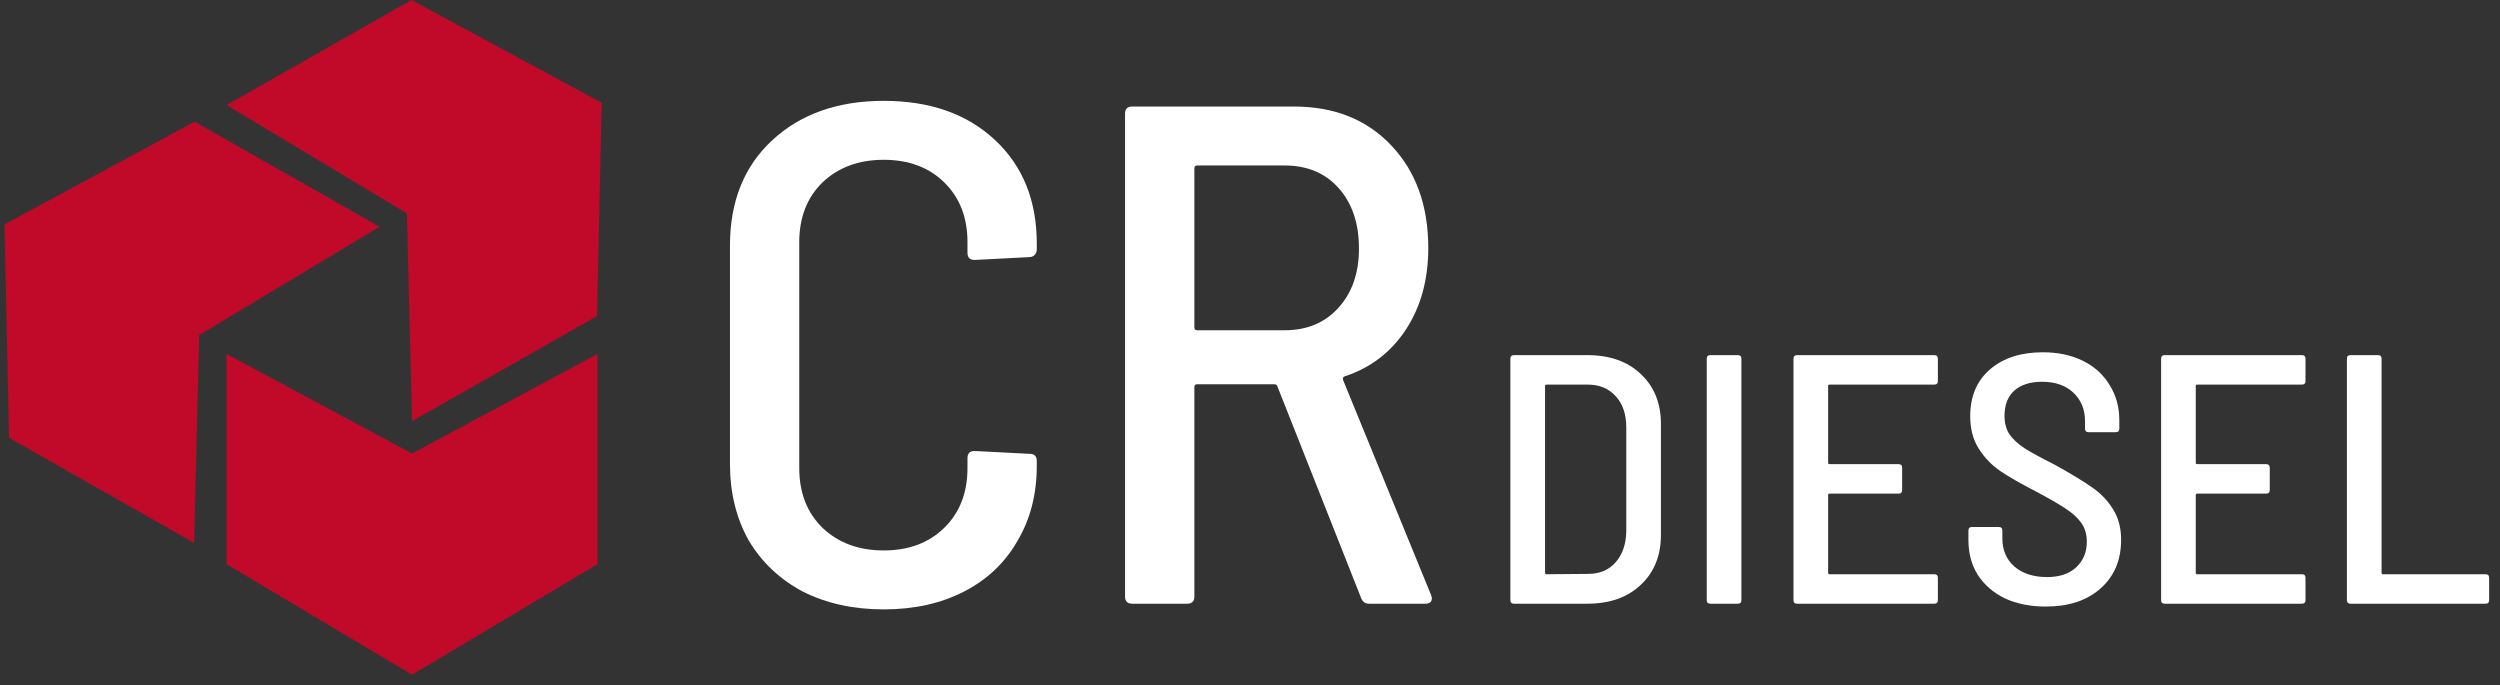
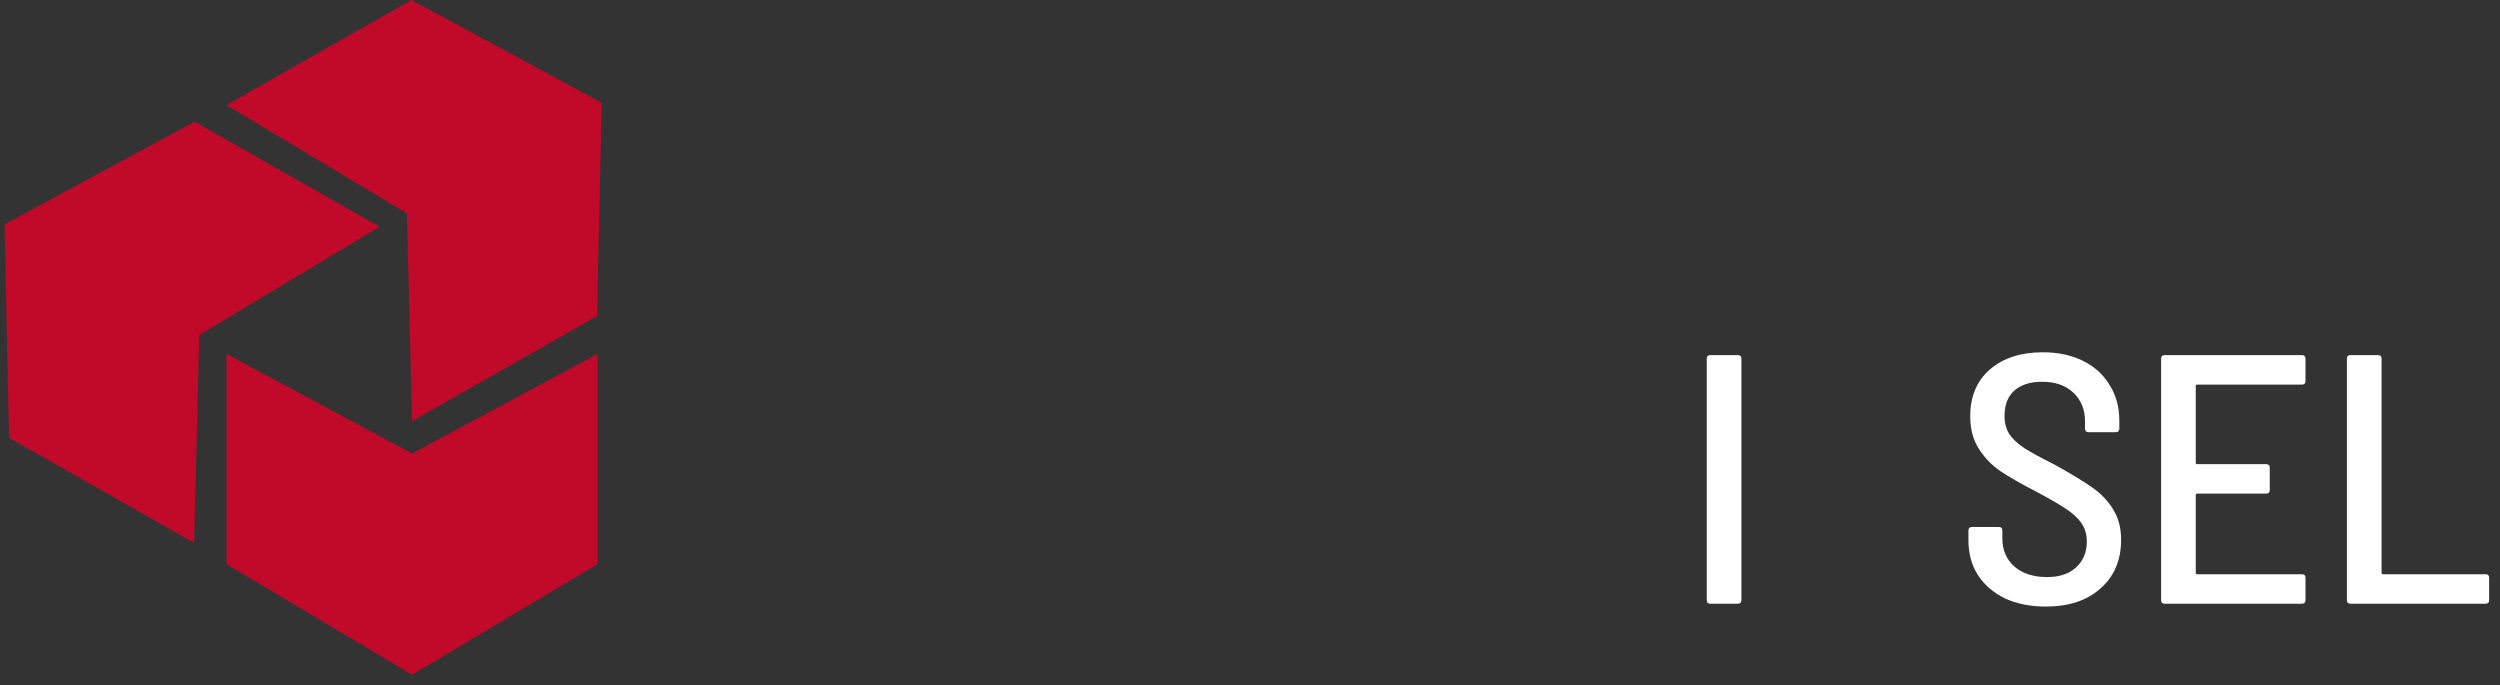
<svg xmlns="http://www.w3.org/2000/svg" width="135" height="37" viewBox="0 0 135 37" fill="none">
  <rect x="0" y="0" width="135" height="37" fill="#333333" stroke="none" />
  <path d="M32.267 30.463V19.114L22.249 24.49L12.231 19.114V30.463L22.249 36.436L32.267 30.463Z" fill="#C1092A" />
  <path d="M0.49 23.641L10.48 29.316L10.757 18.092L20.498 12.245L10.508 6.571L0.241 12.119L0.49 23.641Z" fill="#C1092A" />
  <path d="M22.222 0L12.231 5.674L21.973 11.522L22.249 22.745L32.239 17.07L32.489 5.549L22.222 0Z" fill="#C1092A" />
  <path d="M126.928 32.6C126.798 32.6 126.733 32.536 126.733 32.409V19.369C126.733 19.241 126.798 19.177 126.928 19.177H128.41C128.54 19.177 128.605 19.241 128.605 19.369V30.932C128.605 30.983 128.631 31.009 128.683 31.009H134.218C134.348 31.009 134.413 31.073 134.413 31.201V32.409C134.413 32.536 134.348 32.6 134.218 32.6H126.928Z" fill="white" />
  <path d="M124.497 20.577C124.497 20.704 124.432 20.768 124.302 20.768H118.649C118.597 20.768 118.571 20.794 118.571 20.845V24.987C118.571 25.038 118.597 25.064 118.649 25.064H122.372C122.502 25.064 122.567 25.128 122.567 25.256V26.464C122.567 26.592 122.502 26.656 122.372 26.656H118.649C118.597 26.656 118.571 26.681 118.571 26.732V30.932C118.571 30.983 118.597 31.009 118.649 31.009H124.302C124.432 31.009 124.497 31.073 124.497 31.201V32.409C124.497 32.536 124.432 32.6 124.302 32.6H116.895C116.765 32.6 116.7 32.536 116.7 32.409V19.369C116.7 19.241 116.765 19.177 116.895 19.177H124.302C124.432 19.177 124.497 19.241 124.497 19.369V20.577Z" fill="white" />
  <path d="M110.466 32.754C109.635 32.754 108.9 32.606 108.264 32.312C107.64 32.006 107.153 31.584 106.802 31.047C106.464 30.51 106.295 29.883 106.295 29.167V28.65C106.295 28.522 106.36 28.458 106.49 28.458H107.932C108.062 28.458 108.127 28.522 108.127 28.65V29.072C108.127 29.698 108.342 30.203 108.77 30.587C109.212 30.97 109.804 31.162 110.544 31.162C111.207 31.162 111.727 30.989 112.104 30.644C112.494 30.286 112.688 29.819 112.688 29.244C112.688 28.861 112.591 28.528 112.396 28.247C112.201 27.966 111.915 27.704 111.538 27.461C111.175 27.218 110.642 26.911 109.94 26.54C109.147 26.131 108.511 25.767 108.03 25.447C107.562 25.128 107.172 24.725 106.86 24.239C106.548 23.753 106.392 23.165 106.392 22.475C106.392 21.401 106.75 20.557 107.464 19.943C108.179 19.33 109.128 19.023 110.31 19.023C111.129 19.023 111.85 19.176 112.474 19.483C113.098 19.79 113.579 20.225 113.916 20.787C114.267 21.337 114.443 21.976 114.443 22.705V23.146C114.443 23.274 114.378 23.338 114.248 23.338H112.786C112.656 23.338 112.591 23.274 112.591 23.146V22.743C112.591 22.117 112.383 21.605 111.967 21.209C111.551 20.813 110.986 20.615 110.271 20.615C109.635 20.615 109.134 20.774 108.77 21.094C108.42 21.414 108.244 21.867 108.244 22.456C108.244 22.839 108.329 23.165 108.498 23.434C108.679 23.702 108.952 23.958 109.316 24.201C109.68 24.431 110.219 24.725 110.934 25.083C111.831 25.581 112.507 25.991 112.961 26.31C113.429 26.63 113.806 27.02 114.092 27.48C114.391 27.94 114.54 28.496 114.54 29.148C114.54 30.248 114.17 31.123 113.429 31.775C112.701 32.428 111.714 32.754 110.466 32.754Z" fill="white" />
-   <path d="M104.645 20.577C104.645 20.704 104.58 20.768 104.45 20.768H98.797C98.745 20.768 98.719 20.794 98.719 20.845V24.987C98.719 25.038 98.745 25.064 98.797 25.064H102.52C102.65 25.064 102.715 25.128 102.715 25.256V26.464C102.715 26.592 102.65 26.656 102.52 26.656H98.797C98.745 26.656 98.719 26.681 98.719 26.732V30.932C98.719 30.983 98.745 31.009 98.797 31.009H104.45C104.58 31.009 104.645 31.073 104.645 31.201V32.409C104.645 32.536 104.58 32.6 104.45 32.6H97.043C96.913 32.6 96.848 32.536 96.848 32.409V19.369C96.848 19.241 96.913 19.177 97.043 19.177H104.45C104.58 19.177 104.645 19.241 104.645 19.369V20.577Z" fill="white" />
  <path d="M92.36 32.6C92.23 32.6 92.165 32.536 92.165 32.409V19.369C92.165 19.241 92.23 19.177 92.36 19.177H93.841C93.971 19.177 94.036 19.241 94.036 19.369V32.409C94.036 32.536 93.971 32.6 93.841 32.6H92.36Z" fill="white" />
-   <path d="M81.756 32.6C81.626 32.6 81.561 32.536 81.561 32.409V19.369C81.561 19.241 81.626 19.177 81.756 19.177H85.713C86.922 19.177 87.884 19.515 88.598 20.193C89.326 20.871 89.69 21.772 89.69 22.897V28.88C89.69 30.005 89.326 30.907 88.598 31.584C87.884 32.262 86.922 32.6 85.713 32.6H81.756ZM83.433 30.932C83.433 30.983 83.459 31.009 83.511 31.009L85.752 30.99C86.376 30.99 86.87 30.785 87.234 30.376C87.611 29.954 87.806 29.392 87.819 28.688V23.089C87.819 22.373 87.63 21.81 87.253 21.401C86.876 20.979 86.37 20.768 85.733 20.768H83.511C83.459 20.768 83.433 20.794 83.433 20.845V30.932Z" fill="white" />
-   <path d="M73.93 32.6C73.722 32.6 73.579 32.498 73.501 32.294L68.979 20.864C68.953 20.788 68.901 20.749 68.823 20.749H64.651C64.547 20.749 64.496 20.8 64.496 20.902V32.217C64.496 32.472 64.365 32.6 64.106 32.6H61.143C60.883 32.6 60.753 32.472 60.753 32.217V6.136C60.753 5.881 60.883 5.753 61.143 5.753H69.875C72.058 5.753 73.813 6.456 75.138 7.862C76.464 9.269 77.127 11.11 77.127 13.385C77.127 15.098 76.724 16.569 75.918 17.796C75.112 19.023 74.008 19.867 72.604 20.327C72.526 20.353 72.5 20.417 72.526 20.519L77.282 32.14L77.322 32.294C77.322 32.498 77.204 32.6 76.971 32.6H73.93ZM64.651 8.936C64.547 8.936 64.496 8.987 64.496 9.09V17.681C64.496 17.783 64.547 17.834 64.651 17.834H69.369C70.564 17.834 71.526 17.438 72.254 16.645C73.007 15.827 73.384 14.753 73.384 13.424C73.384 12.069 73.02 10.982 72.293 10.164C71.565 9.345 70.59 8.936 69.369 8.936H64.651Z" fill="white" />
-   <path d="M47.722 32.907C46.084 32.907 44.629 32.587 43.355 31.948C42.108 31.283 41.133 30.363 40.432 29.186C39.756 27.985 39.418 26.604 39.418 25.044V13.27C39.418 10.892 40.172 9 41.679 7.594C43.212 6.162 45.227 5.446 47.722 5.446C50.217 5.446 52.218 6.149 53.725 7.555C55.233 8.962 55.986 10.828 55.986 13.155V13.462C55.986 13.589 55.948 13.692 55.87 13.768C55.792 13.845 55.701 13.883 55.597 13.883L52.634 14.037C52.374 14.037 52.244 13.909 52.244 13.653V13.078C52.244 11.748 51.828 10.675 50.996 9.856C50.165 9.038 49.073 8.629 47.722 8.629C46.37 8.629 45.266 9.038 44.408 9.856C43.576 10.675 43.16 11.748 43.16 13.078V25.274C43.16 26.604 43.576 27.678 44.408 28.496C45.266 29.314 46.37 29.724 47.722 29.724C49.073 29.724 50.165 29.314 50.996 28.496C51.828 27.678 52.244 26.604 52.244 25.274V24.738C52.244 24.482 52.374 24.354 52.634 24.354L55.597 24.507C55.857 24.507 55.986 24.635 55.986 24.891V25.159C55.986 26.694 55.636 28.049 54.934 29.225C54.258 30.401 53.297 31.309 52.049 31.948C50.802 32.587 49.359 32.907 47.722 32.907Z" fill="white" />
</svg>